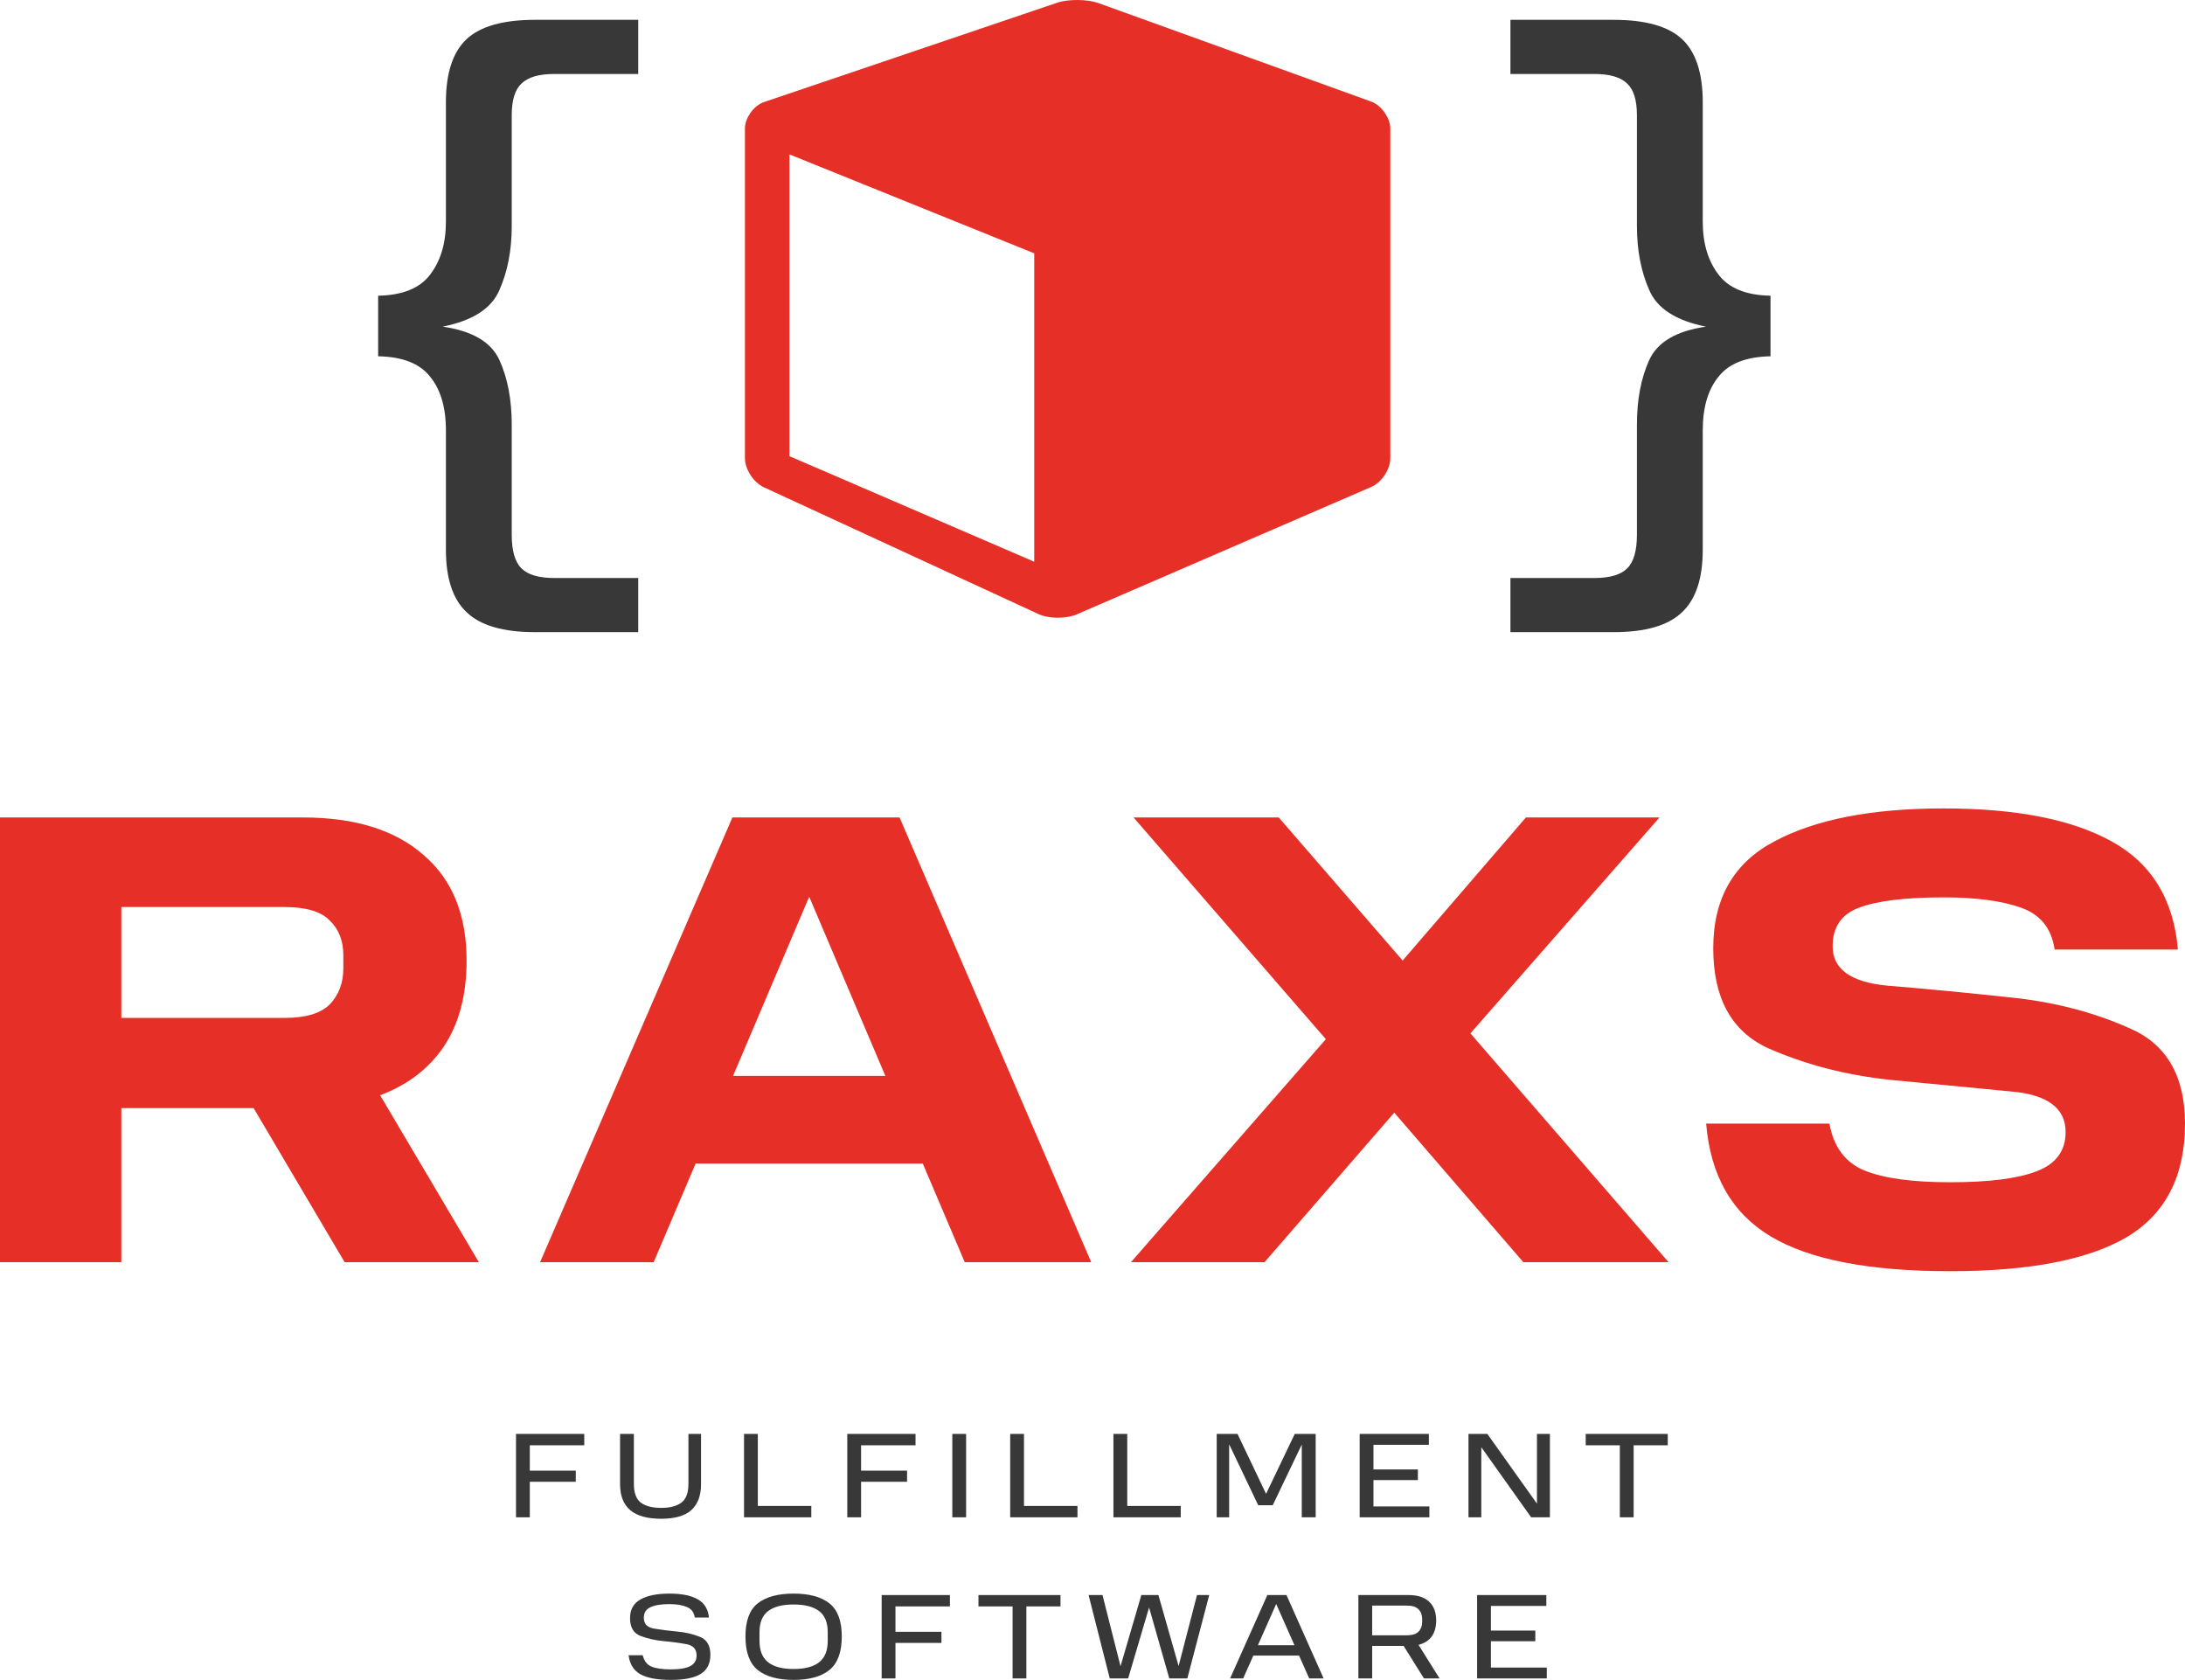
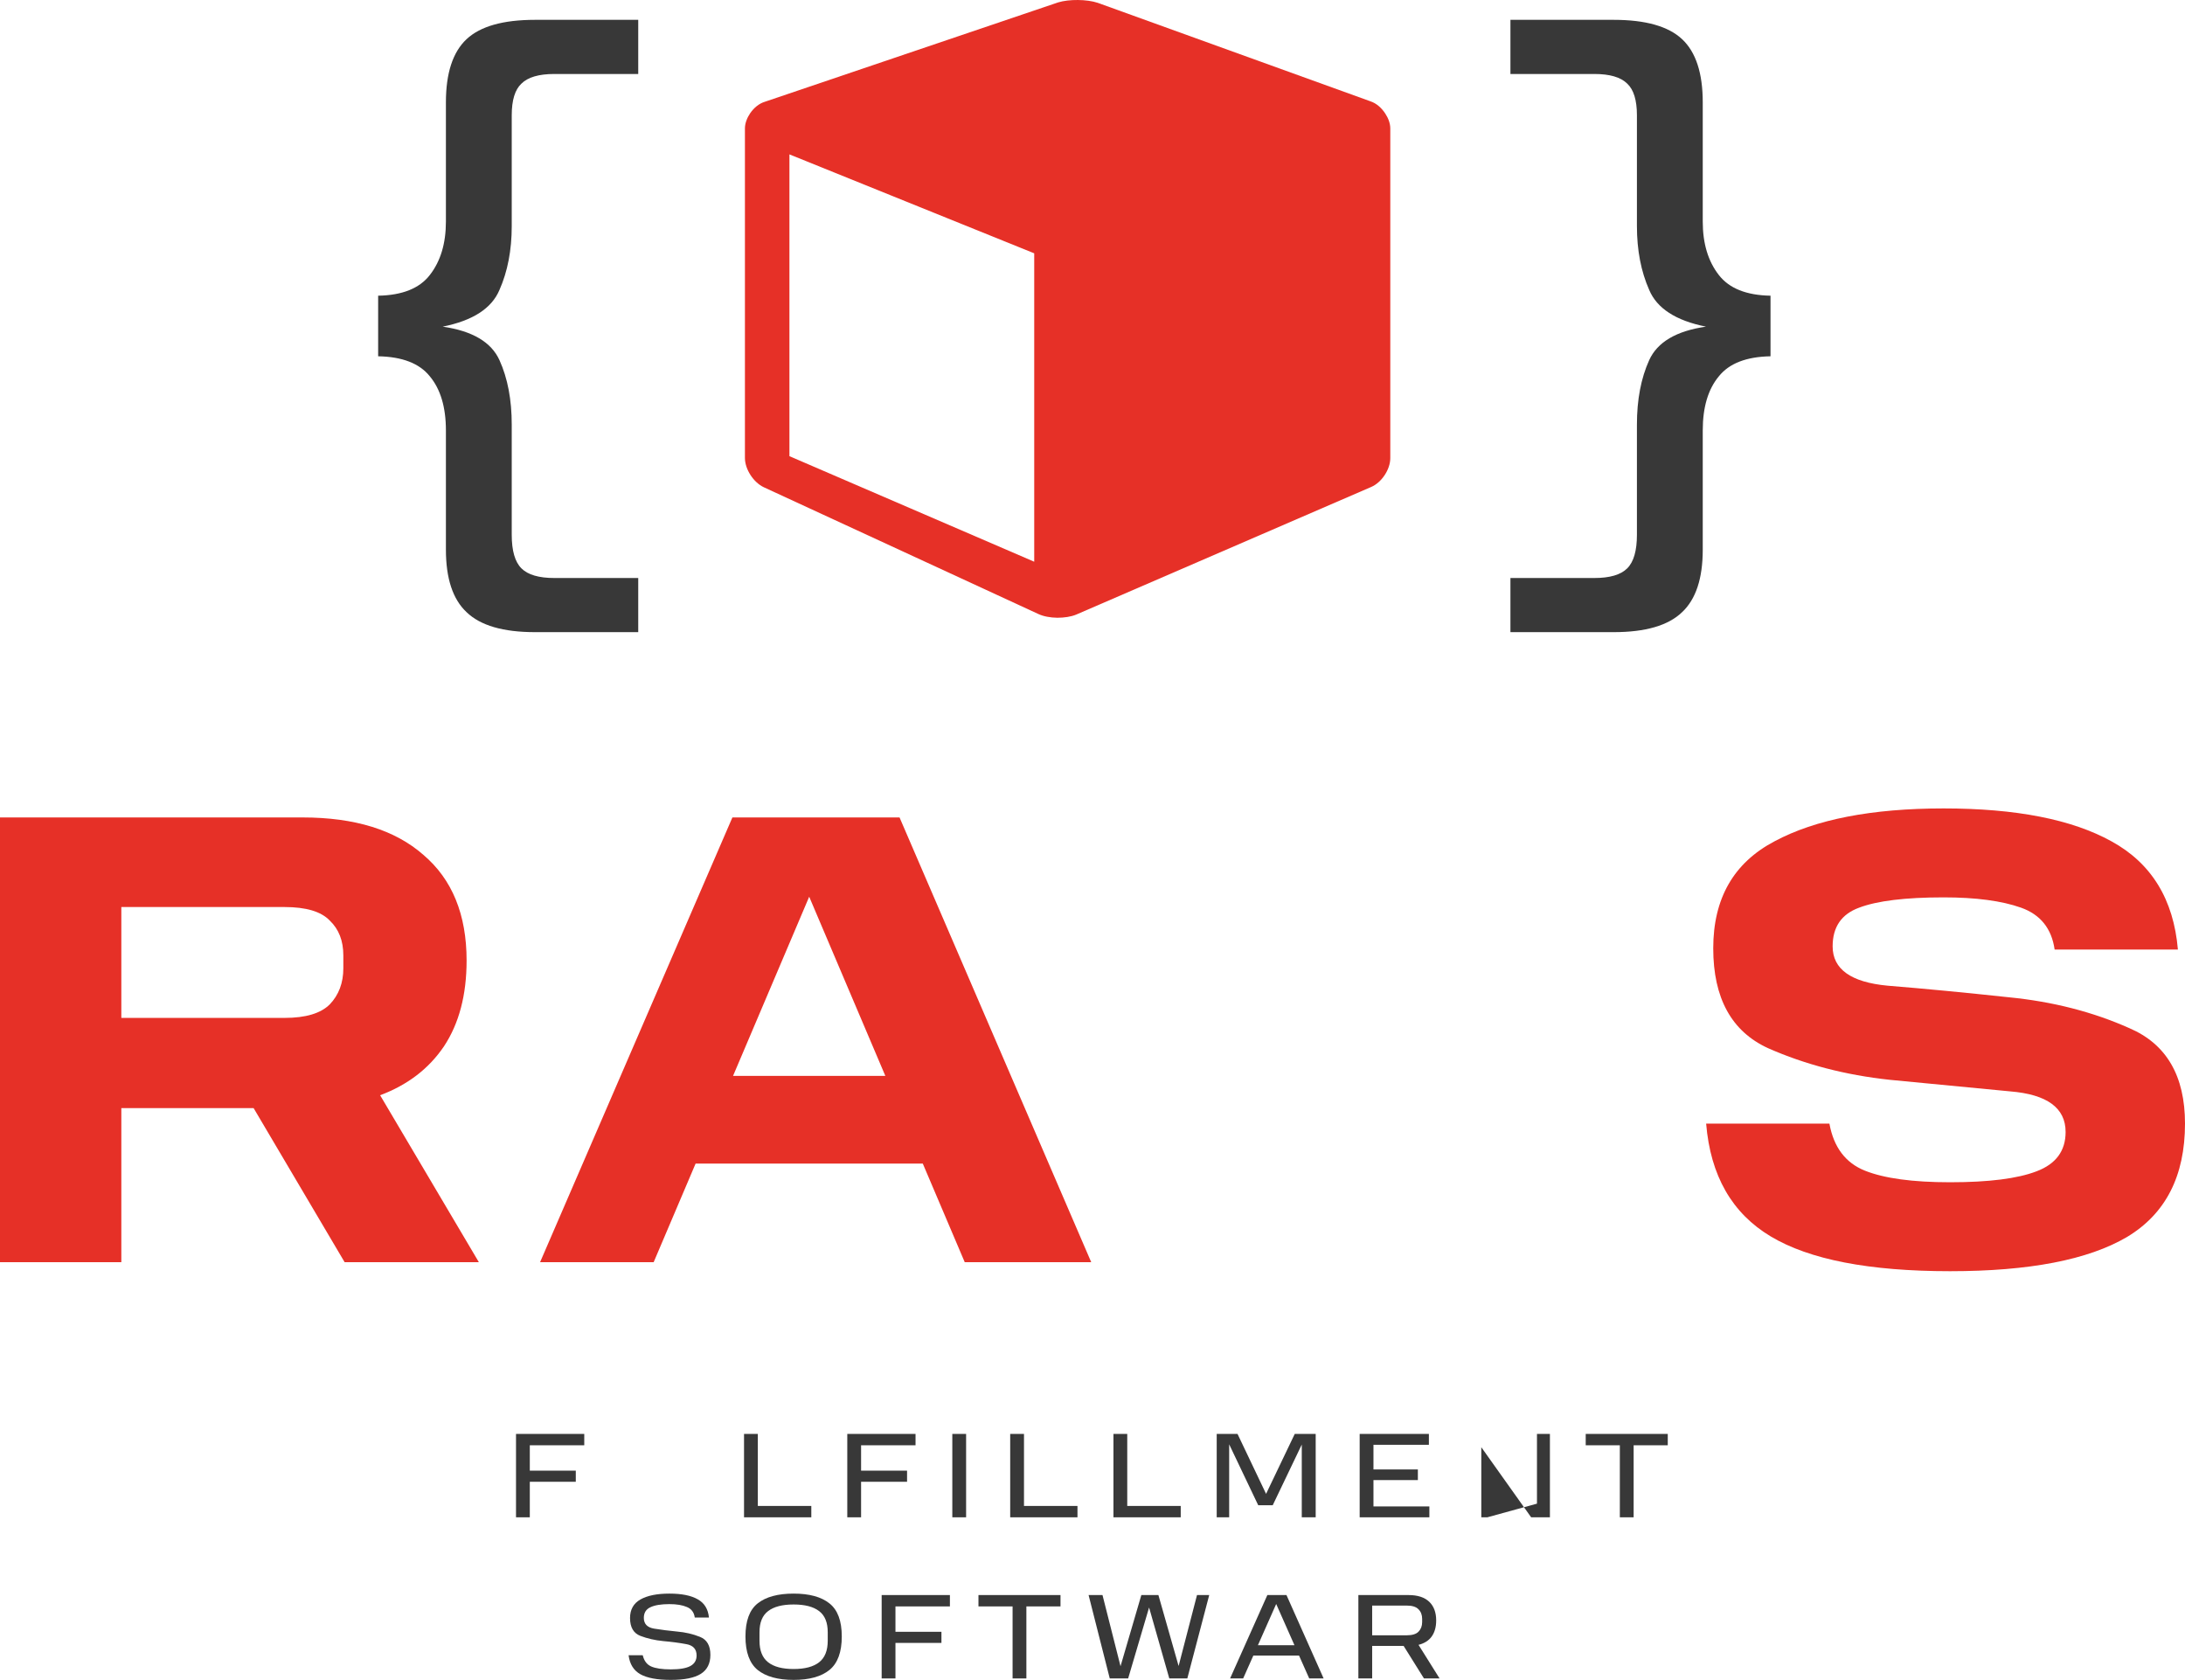
<svg xmlns="http://www.w3.org/2000/svg" width="640" height="492" viewBox="0 0 640 492" fill="none">
  <path d="M0 239.411H88.655C103.904 239.411 115.686 243.061 124.004 250.36C132.447 257.533 136.669 267.853 136.669 281.318C136.669 291.386 134.463 299.755 130.053 306.425C125.642 312.969 119.404 317.751 111.339 320.771L140.26 369.662H100.942L74.289 324.546H35.538V369.662H0V239.411ZM100.564 283.583V279.808C100.564 275.529 99.241 272.131 96.594 269.615C94.074 266.972 89.663 265.65 83.362 265.65H35.538V298.119H83.362C89.537 298.119 93.948 296.797 96.594 294.155C99.241 291.386 100.564 287.862 100.564 283.583Z" fill="#E63027" />
  <path d="M214.524 239.411H263.483L319.625 369.662H282.575L270.288 340.781H203.749L191.462 369.662H158.193L214.524 239.411ZM214.713 315.108H259.324L237.019 262.63L214.713 315.108Z" fill="#E63027" />
-   <path d="M446.192 369.662L408.386 325.868L370.391 369.662H331.262L388.349 304.348L332.018 239.411H374.55L410.844 281.318L446.949 239.411H486.078L430.692 302.649L488.724 369.662H446.192Z" fill="#E63027" />
  <path d="M499.74 329.077H535.844C537.105 335.998 540.57 340.592 546.241 342.857C551.912 345.122 560.229 346.255 571.193 346.255C582.535 346.255 590.978 345.185 596.523 343.046C602.194 340.906 605.029 337.068 605.029 331.531C605.029 324.483 599.611 320.519 588.773 319.638C578.061 318.632 566.278 317.499 553.424 316.241C540.57 314.856 528.724 311.773 517.887 306.991C507.175 302.083 501.819 292.33 501.819 277.732C501.819 263.133 507.805 252.688 519.777 246.396C531.749 239.978 548.257 236.769 569.303 236.769C590.474 236.769 606.857 239.978 618.451 246.396C630.17 252.814 636.661 263.385 637.921 278.109H601.816C600.934 271.943 597.657 267.853 591.986 265.839C586.315 263.826 578.754 262.819 569.303 262.819C558.087 262.819 549.833 263.826 544.54 265.839C539.373 267.727 536.79 271.502 536.79 277.165C536.79 283.835 542.145 287.673 552.857 288.68C563.695 289.561 575.541 290.694 588.395 292.078C601.249 293.337 613.032 296.357 623.743 301.139C634.581 305.795 640 315.108 640 329.077C640 344.43 634.329 355.505 622.987 362.3C611.645 368.97 594.381 372.305 571.193 372.305C547.501 372.305 529.984 368.907 518.643 362.112C507.301 355.316 501 344.304 499.74 329.077Z" fill="#E63027" />
  <path d="M151.143 419.961H171.133V423.288H155.183V430.721H168.652V433.977H155.183V444.383H151.143V419.961Z" fill="#383838" />
-   <path d="M181.623 434.685V419.961H185.663V434.579C185.663 437.221 186.348 439.062 187.719 440.1C189.113 441.115 191.098 441.622 193.673 441.622C196.225 441.622 198.186 441.115 199.557 440.1C200.951 439.062 201.648 437.221 201.648 434.579V419.961H205.334V434.685C205.334 438.059 204.377 440.596 202.463 442.295C200.573 443.97 197.643 444.808 193.673 444.808C189.609 444.808 186.585 443.97 184.6 442.295C182.615 440.596 181.623 438.059 181.623 434.685Z" fill="#383838" />
  <path d="M217.931 419.961H221.971V441.056H237.637V444.383H217.931V419.961Z" fill="#383838" />
  <path d="M248.175 419.961H268.165V423.288H252.216V430.721H265.684V433.977H252.216V444.383H248.175V419.961Z" fill="#383838" />
  <path d="M278.939 419.961H282.979V444.383H278.939V419.961Z" fill="#383838" />
  <path d="M295.892 419.961H299.932V441.056H315.598V444.383H295.892V419.961Z" fill="#383838" />
  <path d="M326.136 419.961H330.177V441.056H345.843V444.383H326.136V419.961Z" fill="#383838" />
  <path d="M368.538 440.844L360.031 423.005V444.383H356.381V419.961H362.477L370.841 437.516L379.241 419.961H385.373V444.383H381.297V423.076L372.791 440.844H368.538Z" fill="#383838" />
  <path d="M398.255 419.961H418.528V423.146H402.295V430.367H415.303V433.481H402.295V441.197H418.67V444.383H398.255V419.961Z" fill="#383838" />
-   <path d="M448.485 444.383L433.883 423.854V444.383H430.126V419.961H435.655L450.187 440.383V419.961H453.979V444.383H448.485Z" fill="#383838" />
+   <path d="M448.485 444.383L433.883 423.854V444.383H430.126H435.655L450.187 440.383V419.961H453.979V444.383H448.485Z" fill="#383838" />
  <path d="M474.462 423.288H464.467V419.961H488.498V423.288H478.503V444.383H474.462V423.288Z" fill="#383838" />
  <path d="M184.118 484.78H188.264C188.643 486.408 189.47 487.505 190.745 488.071C192.045 488.638 193.959 488.921 196.487 488.921C199.11 488.921 201.024 488.59 202.229 487.93C203.434 487.269 204.037 486.243 204.037 484.85C204.037 482.986 203.021 481.877 200.989 481.523C198.956 481.146 196.724 480.851 194.29 480.638C191.856 480.402 189.623 479.895 187.591 479.117C185.559 478.338 184.543 476.592 184.543 473.878C184.543 471.424 185.547 469.619 187.556 468.463C189.588 467.307 192.423 466.728 196.062 466.728C199.654 466.728 202.418 467.283 204.356 468.392C206.317 469.477 207.416 471.259 207.652 473.737H203.505C203.292 472.226 202.524 471.2 201.201 470.657C199.902 470.091 198.189 469.808 196.062 469.808C193.628 469.808 191.773 470.115 190.497 470.728C189.221 471.318 188.583 472.356 188.583 473.843C188.583 475.612 189.599 476.662 191.632 476.993C193.664 477.323 195.897 477.606 198.33 477.842C200.764 478.055 202.997 478.574 205.029 479.4C207.061 480.202 208.077 481.96 208.077 484.673C208.077 487.198 207.144 489.05 205.277 490.23C203.41 491.41 200.481 492 196.487 492C192.494 492 189.517 491.445 187.556 490.336C185.594 489.227 184.448 487.375 184.118 484.78Z" fill="#383838" />
  <path d="M218.349 479.293C218.349 474.716 219.542 471.483 221.929 469.595C224.339 467.684 227.848 466.728 232.455 466.728C237.063 466.728 240.56 467.684 242.947 469.595C245.357 471.483 246.562 474.716 246.562 479.293C246.562 483.871 245.357 487.139 242.947 489.098C240.56 491.033 237.063 492 232.455 492C227.848 492 224.339 491.033 221.929 489.098C219.542 487.139 218.349 483.871 218.349 479.293ZM242.45 480.532V478.055C242.45 475.199 241.612 473.135 239.934 471.861C238.256 470.563 235.763 469.914 232.455 469.914C229.147 469.914 226.655 470.563 224.977 471.861C223.299 473.135 222.46 475.199 222.46 478.055V480.532C222.46 483.411 223.299 485.511 224.977 486.832C226.655 488.154 229.147 488.815 232.455 488.815C235.763 488.815 238.256 488.154 239.934 486.832C241.612 485.511 242.45 483.411 242.45 480.532Z" fill="#383838" />
  <path d="M258.244 467.153H278.234V470.48H262.284V477.913H275.753V481.169H262.284V491.575H258.244V467.153Z" fill="#383838" />
  <path d="M296.592 470.48H286.597V467.153H310.628V470.48H300.633V491.575H296.592V470.48Z" fill="#383838" />
  <path d="M318.853 467.153H322.928L328.209 488L334.306 467.153H339.303L345.222 487.93L350.61 467.153H354.189L347.774 491.575H342.493L336.574 470.799L330.442 491.575H325.055L318.853 467.153Z" fill="#383838" />
  <path d="M371.216 467.153H376.816L387.697 491.575H383.479L380.502 484.886H367.105L364.128 491.575H360.3L371.216 467.153ZM368.452 481.842H379.155L373.804 469.772L368.452 481.842Z" fill="#383838" />
  <path d="M397.877 467.153H412.551C415.221 467.153 417.241 467.802 418.612 469.1C419.982 470.398 420.667 472.226 420.667 474.586C420.667 476.497 420.23 478.066 419.356 479.293C418.482 480.497 417.194 481.311 415.493 481.736L421.66 491.575H417.088L411.133 482.054H401.918V491.575H397.877V467.153ZM416.556 475.082V474.126C416.556 472.97 416.202 472.038 415.493 471.33C414.807 470.598 413.65 470.233 412.019 470.233H401.918V478.94H412.019C413.65 478.94 414.807 478.586 415.493 477.878C416.202 477.146 416.556 476.214 416.556 475.082Z" fill="#383838" />
-   <path d="M432.656 467.153H452.93V470.339H436.697V477.559H449.704V480.674H436.697V488.39H453.071V491.575H432.656V467.153Z" fill="#383838" />
  <path d="M130.61 160.979V126.056C130.61 119.261 129.034 113.975 125.884 110.2C122.859 106.424 117.819 104.474 110.762 104.348V86.604C117.819 86.478 122.859 84.464 125.884 80.563C129.034 76.536 130.61 71.313 130.61 64.895V29.973C130.61 21.415 132.626 15.249 136.659 11.473C140.691 7.698 147.37 5.81 156.696 5.81H186.941V21.667H162.367C157.83 21.667 154.617 22.611 152.726 24.498C150.836 26.26 149.891 29.344 149.891 33.748V66.216C149.891 73.264 148.694 79.493 146.299 84.905C144.031 90.316 138.486 93.903 129.665 95.665C138.36 96.923 143.905 100.195 146.299 105.481C148.694 110.766 149.891 117.058 149.891 124.358V156.637C149.891 161.293 150.836 164.565 152.726 166.453C154.617 168.341 157.83 169.285 162.367 169.285H186.941V185.141H156.696C147.37 185.141 140.691 183.191 136.659 179.289C132.626 175.514 130.61 169.41 130.61 160.979Z" fill="#383838" />
  <path d="M498.746 160.979V126.056C498.746 119.261 500.321 113.975 503.472 110.2C506.496 106.424 511.537 104.474 518.594 104.348V86.604C511.537 86.478 506.496 84.464 503.472 80.563C500.321 76.536 498.746 71.313 498.746 64.895V29.973C498.746 21.415 496.73 15.249 492.697 11.473C488.664 7.698 481.985 5.81 472.66 5.81H442.415V21.667H466.989C471.526 21.667 474.739 22.611 476.63 24.498C478.52 26.26 479.465 29.344 479.465 33.748V66.216C479.465 73.264 480.662 79.493 483.057 84.905C485.325 90.316 490.87 93.903 499.691 95.665C490.996 96.923 485.451 100.195 483.057 105.481C480.662 110.766 479.465 117.058 479.465 124.358V156.637C479.465 161.293 478.52 164.565 476.63 166.453C474.739 168.341 471.526 169.285 466.989 169.285H442.415V185.141H472.66C481.985 185.141 488.664 183.191 492.697 179.289C496.73 175.514 498.746 169.41 498.746 160.979Z" fill="#383838" />
  <path d="M405.757 33.263C404.682 31.615 403.183 30.258 401.423 29.677L321.541 0.829C318.347 -0.237 313.133 -0.269 309.939 0.7L224.028 29.806C222.3 30.323 220.801 31.615 219.726 33.166C218.813 34.522 218.194 36.105 218.194 37.624V134.116C218.194 137.444 220.703 141.288 223.734 142.709L304.137 179.827C305.637 180.538 307.657 180.893 309.678 180.925C311.699 180.925 313.719 180.635 315.251 179.989L401.651 142.613C404.714 141.288 407.224 137.476 407.224 134.181V37.624C407.224 36.138 406.637 34.587 405.757 33.263ZM302.931 164.515L231.23 133.6V45.215L302.931 74.192V164.515Z" fill="#E63027" />
</svg>